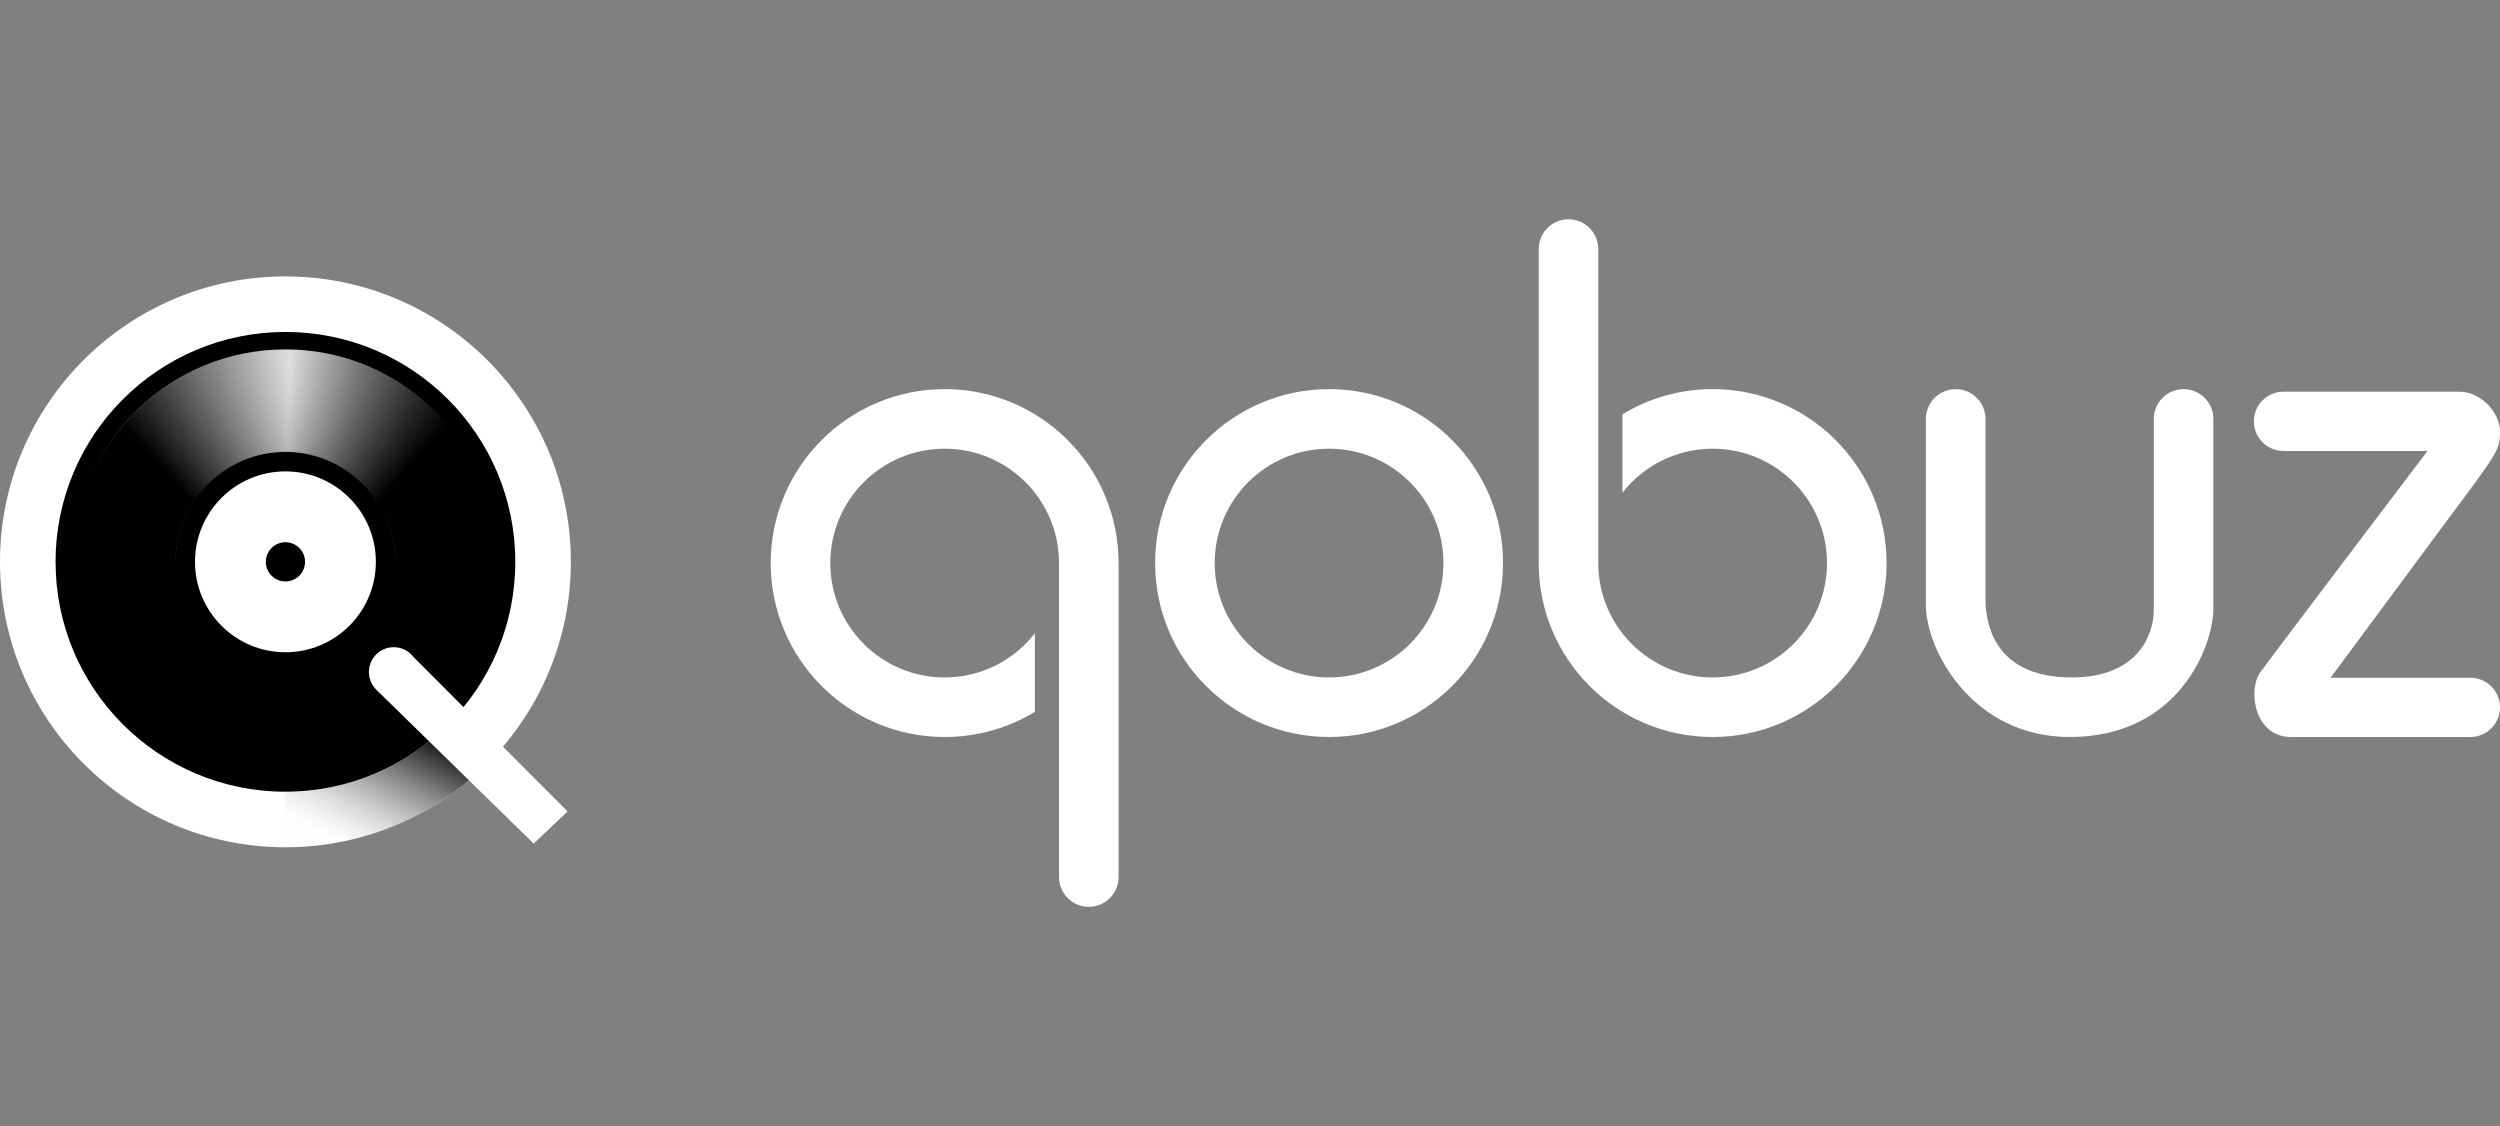
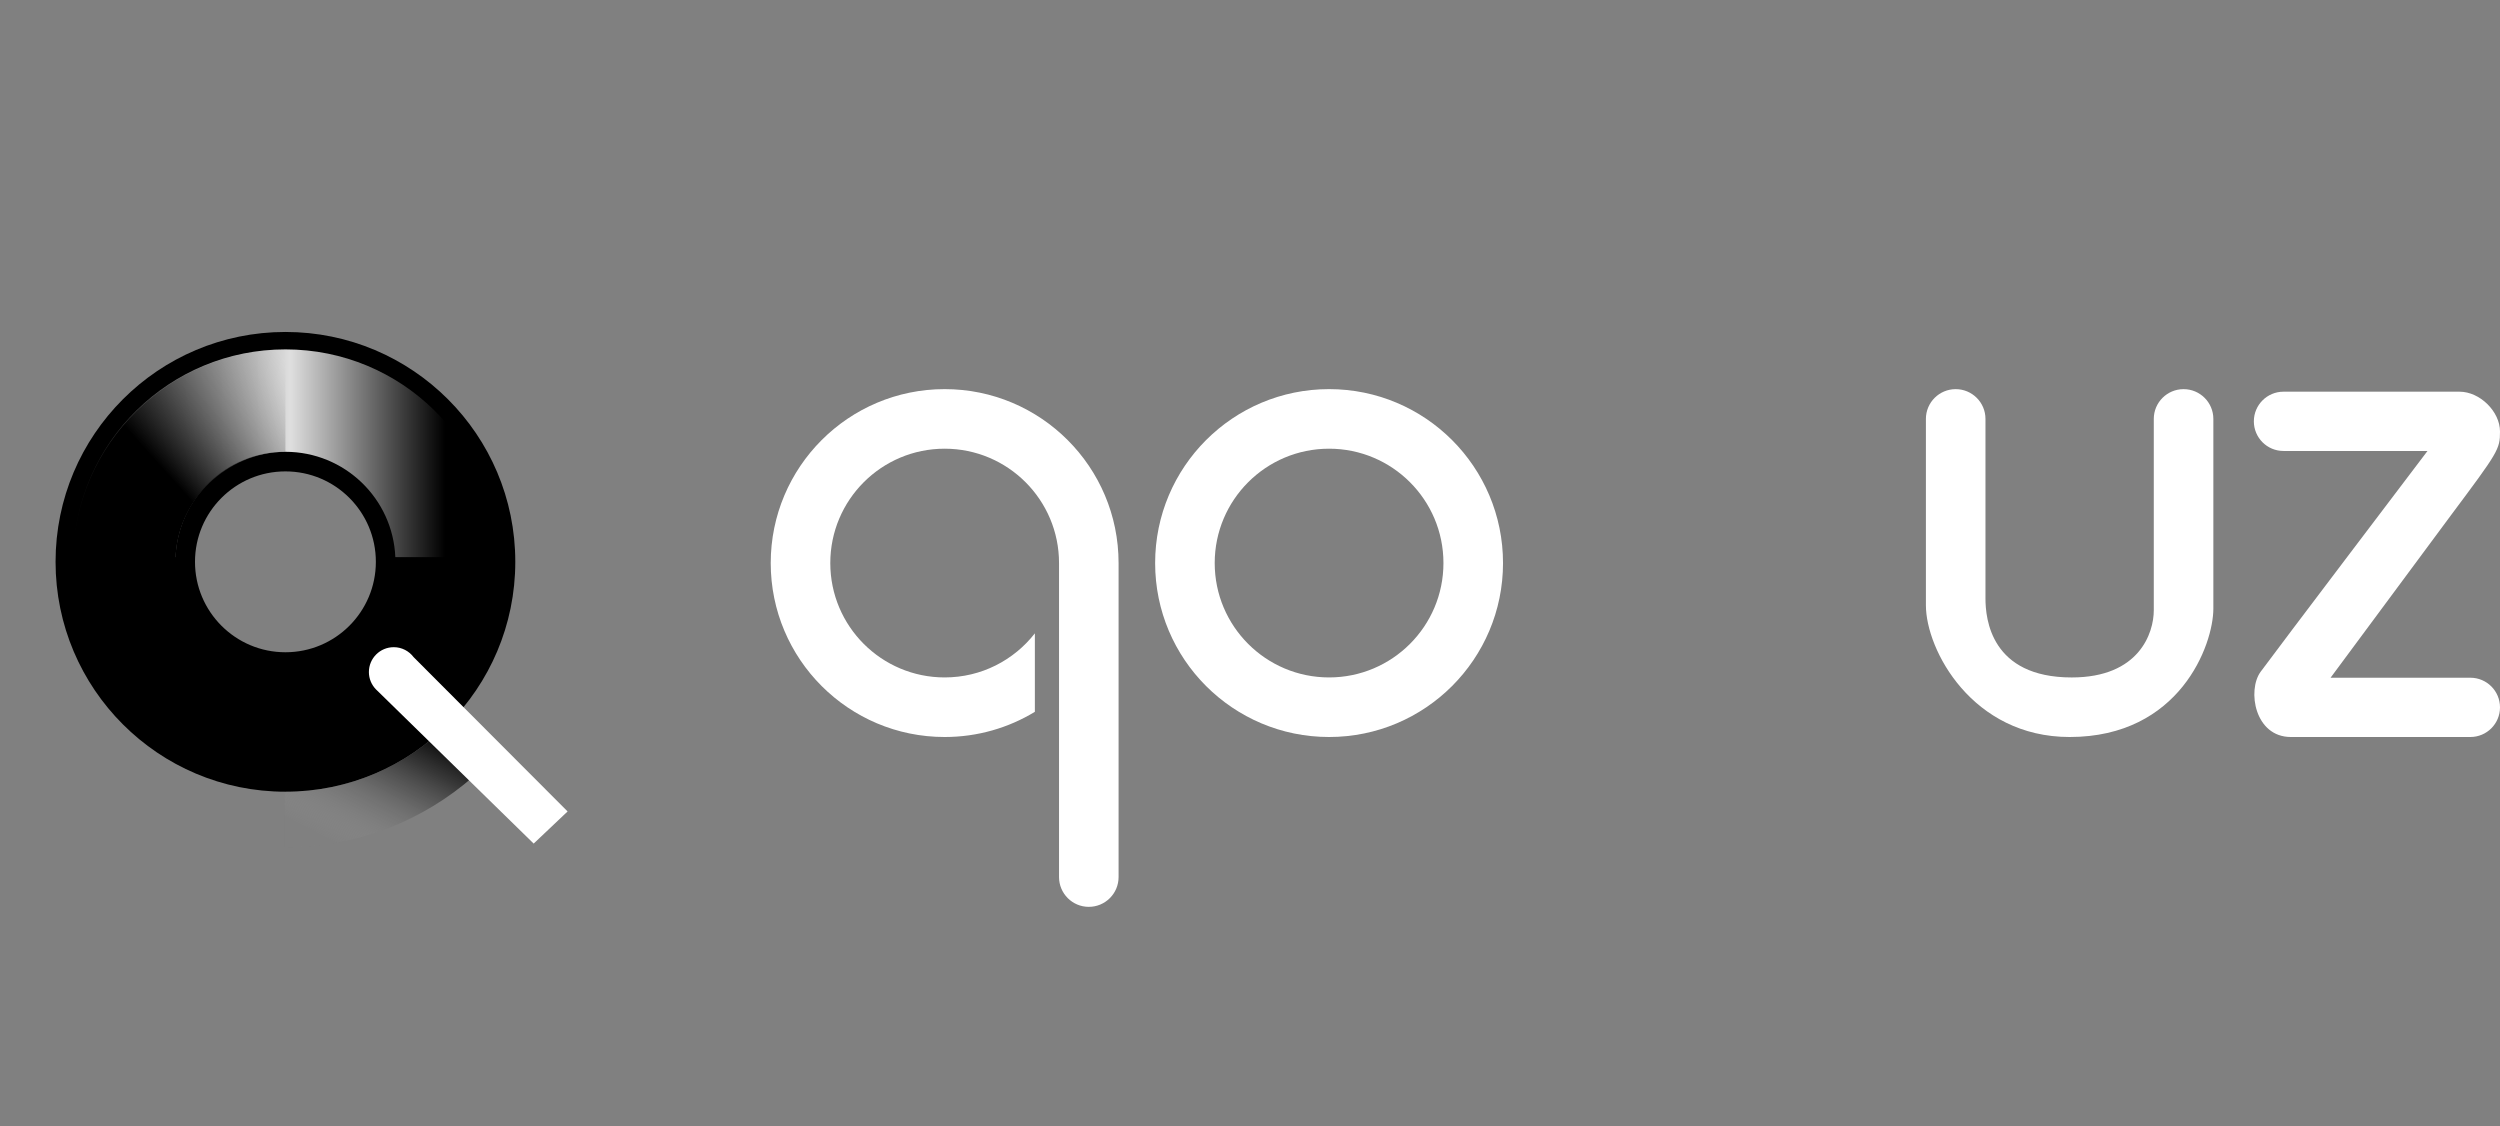
<svg xmlns="http://www.w3.org/2000/svg" width="111" height="50" viewBox="0 0 111 50" fill="none">
  <rect x="0" y="0" width="111" height="50" fill="#808080" stroke="none" />
  <g id="Qobuz">
    <g id="qobuz-light">
      <g id="Qobuz_logotype">
        <g id="Group">
-           <circle id="Oval" cx="12.673" cy="24.946" r="12.673" fill="white" />
          <path id="Shape" fill-rule="evenodd" clip-rule="evenodd" d="M2.467 24.945C2.467 19.309 7.036 14.739 12.673 14.739C18.31 14.739 22.879 19.308 22.879 24.945C22.879 30.582 18.309 35.152 12.673 35.152C7.037 35.152 2.467 30.581 2.467 24.945ZM8.658 24.945C8.658 27.162 10.456 28.96 12.673 28.96C14.891 28.96 16.688 27.163 16.688 24.945C16.688 22.728 14.89 20.93 12.673 20.93C10.456 20.93 8.658 22.728 8.658 24.945Z" fill="black" />
-           <circle id="Oval_2" cx="12.673" cy="24.946" r="0.871" fill="black" />
          <path id="Path" d="M7.793 24.738C7.902 22.136 10.045 20.06 12.673 20.06C15.301 20.06 17.445 22.136 17.553 24.738H22.1C21.989 19.625 17.813 15.513 12.673 15.513C7.533 15.513 3.356 19.625 3.246 24.738H7.793Z" fill="url(#paint0_linear_108_356)" />
-           <path id="Path_2" d="M12.673 15.515V20.062C15.302 20.095 17.492 22.204 17.556 24.826H22.103C22.039 19.693 17.814 15.548 12.673 15.515Z" fill="url(#paint1_linear_108_356)" />
          <path id="Path_3" d="M12.673 15.515V20.062C10.044 20.095 7.856 22.204 7.793 24.826H3.246C3.31 19.693 7.533 15.548 12.673 15.515Z" fill="url(#paint2_linear_108_356)" />
          <path id="Path_4" d="M19.395 32.623C17.599 34.196 15.249 35.152 12.674 35.152C12.664 35.152 12.654 35.151 12.644 35.151V37.618C12.654 37.618 12.664 37.619 12.674 37.619C15.868 37.619 18.784 36.435 21.013 34.485C20.478 33.859 19.921 33.253 19.395 32.623Z" fill="url(#paint3_linear_108_356)" />
          <path id="Path_5" d="M25.201 36.028L18.364 29.176C18.162 28.909 17.843 28.735 17.483 28.735C16.873 28.735 16.379 29.229 16.379 29.839C16.379 30.136 16.497 30.405 16.688 30.604C16.701 30.617 16.714 30.63 16.728 30.643L23.695 37.455L25.201 36.028Z" fill="white" />
          <g id="Group_2">
            <path id="Shape_2" fill-rule="evenodd" clip-rule="evenodd" d="M51.288 25C51.288 20.735 54.746 17.277 59.011 17.277C63.276 17.277 66.734 20.735 66.734 25C66.734 29.265 63.276 32.723 59.011 32.723C54.746 32.723 51.288 29.265 51.288 25ZM53.933 25C53.933 27.805 56.207 30.078 59.011 30.078C61.815 30.078 64.089 27.804 64.089 25C64.089 22.195 61.815 19.922 59.011 19.922C56.206 19.922 53.933 22.196 53.933 25Z" fill="white" />
            <path id="Path_6" d="M41.943 17.277C37.678 17.277 34.22 20.735 34.22 25C34.22 29.265 37.678 32.723 41.943 32.723C43.409 32.723 44.78 32.314 45.948 31.605V28.12C45.019 29.311 43.571 30.078 41.943 30.078C39.139 30.078 36.865 27.805 36.865 25C36.865 22.196 39.138 19.922 41.943 19.922C44.747 19.922 47.021 22.195 47.021 25V30.816V38.942C47.021 39.672 47.613 40.264 48.343 40.264C49.073 40.264 49.665 39.672 49.665 38.942V25C49.666 20.735 46.209 17.277 41.943 17.277Z" fill="white" />
-             <path id="Path_7" d="M76.041 32.723C80.306 32.723 83.764 29.265 83.764 25C83.764 20.735 80.306 17.277 76.041 17.277C74.575 17.277 73.204 17.686 72.036 18.395V21.88C72.965 20.689 74.413 19.922 76.041 19.922C78.845 19.922 81.119 22.195 81.119 25C81.119 27.804 78.846 30.078 76.041 30.078C73.237 30.078 70.963 27.805 70.963 25V19.184V11.058C70.963 10.328 70.371 9.736 69.641 9.736C68.911 9.736 68.319 10.328 68.319 11.058V25C68.318 29.265 71.776 32.723 76.041 32.723Z" fill="white" />
            <path id="Path_8" d="M91.892 32.723C87.569 32.723 85.51 28.856 85.51 26.872C85.51 24.888 85.51 18.6 85.51 18.6C85.51 17.87 86.102 17.278 86.833 17.278C87.563 17.278 88.155 17.87 88.155 18.6C88.155 18.6 88.155 25.674 88.155 26.573C88.155 27.472 88.392 30.079 91.985 30.079C94.979 30.079 95.628 28.108 95.628 27.097C95.628 26.086 95.628 18.6 95.628 18.6C95.628 17.87 96.22 17.278 96.951 17.278C97.681 17.278 98.273 17.87 98.273 18.6C98.273 18.6 98.273 25.412 98.273 27.022C98.274 28.631 96.777 32.723 91.892 32.723Z" fill="white" />
-             <path id="Path_9" d="M109.684 32.723C110.411 32.723 111 32.134 111 31.407C111 30.68 110.411 30.091 109.684 30.091H103.477L108.829 22.868C110.925 20.061 111 19.949 111 19.163C111 18.265 110.102 17.391 109.203 17.391C108.305 17.391 101.387 17.391 101.387 17.391C100.66 17.391 100.071 17.98 100.071 18.707C100.071 19.434 100.66 20.023 101.387 20.023H107.781C107.781 20.023 100.969 29.006 100.37 29.829C99.771 30.652 100.108 32.723 101.717 32.723C103.326 32.723 109.684 32.723 109.684 32.723Z" fill="white" />
+             <path id="Path_9" d="M109.684 32.723C110.411 32.723 111 32.134 111 31.407C111 30.68 110.411 30.091 109.684 30.091H103.477L108.829 22.868C110.925 20.061 111 19.949 111 19.163C111 18.265 110.102 17.391 109.203 17.391C108.305 17.391 101.387 17.391 101.387 17.391C100.66 17.391 100.071 17.98 100.071 18.707C100.071 19.434 100.66 20.023 101.387 20.023H107.781C107.781 20.023 100.969 29.006 100.37 29.829C99.771 30.652 100.108 32.723 101.717 32.723C103.326 32.723 109.684 32.723 109.684 32.723" fill="white" />
          </g>
        </g>
      </g>
    </g>
  </g>
  <defs>
    <linearGradient id="paint0_linear_108_356" x1="3.246" y1="24.738" x2="22.101" y2="24.738" gradientUnits="userSpaceOnUse">
      <stop />
      <stop offset="0.511" stop-color="#DFDFDF" />
      <stop offset="0.876" />
    </linearGradient>
    <linearGradient id="paint1_linear_108_356" x1="9.117" y1="19.911" x2="16.427" y2="26.446" gradientUnits="userSpaceOnUse">
      <stop offset="0.003" stop-color="#B5B5B5" stop-opacity="0.01" />
      <stop offset="0.124" stop-color="#969696" stop-opacity="0.163" />
      <stop offset="0.555" stop-color="#2B2B2B" stop-opacity="0.742" />
      <stop offset="0.747" />
    </linearGradient>
    <linearGradient id="paint2_linear_108_356" x1="9.707" y1="12.612" x2="2.396" y2="19.144" gradientUnits="userSpaceOnUse">
      <stop offset="0.003" stop-color="#B5B5B5" stop-opacity="0.01" />
      <stop offset="0.124" stop-color="#969696" stop-opacity="0.163" />
      <stop offset="0.555" stop-color="#2B2B2B" stop-opacity="0.742" />
      <stop offset="0.747" />
    </linearGradient>
    <linearGradient id="paint3_linear_108_356" x1="17.801" y1="38.964" x2="21.222" y2="32.424" gradientUnits="userSpaceOnUse">
      <stop offset="0.003" stop-color="#B5B5B5" stop-opacity="0.01" />
      <stop offset="0.049" stop-color="#A8A8A8" stop-opacity="0.051" />
      <stop offset="0.268" stop-color="#6C6C6C" stop-opacity="0.298" />
      <stop offset="0.47" stop-color="#3E3E3E" stop-opacity="0.525" />
      <stop offset="0.648" stop-color="#1C1C1C" stop-opacity="0.725" />
      <stop offset="0.795" stop-color="#070707" stop-opacity="0.89" />
      <stop offset="0.892" />
    </linearGradient>
  </defs>
</svg>